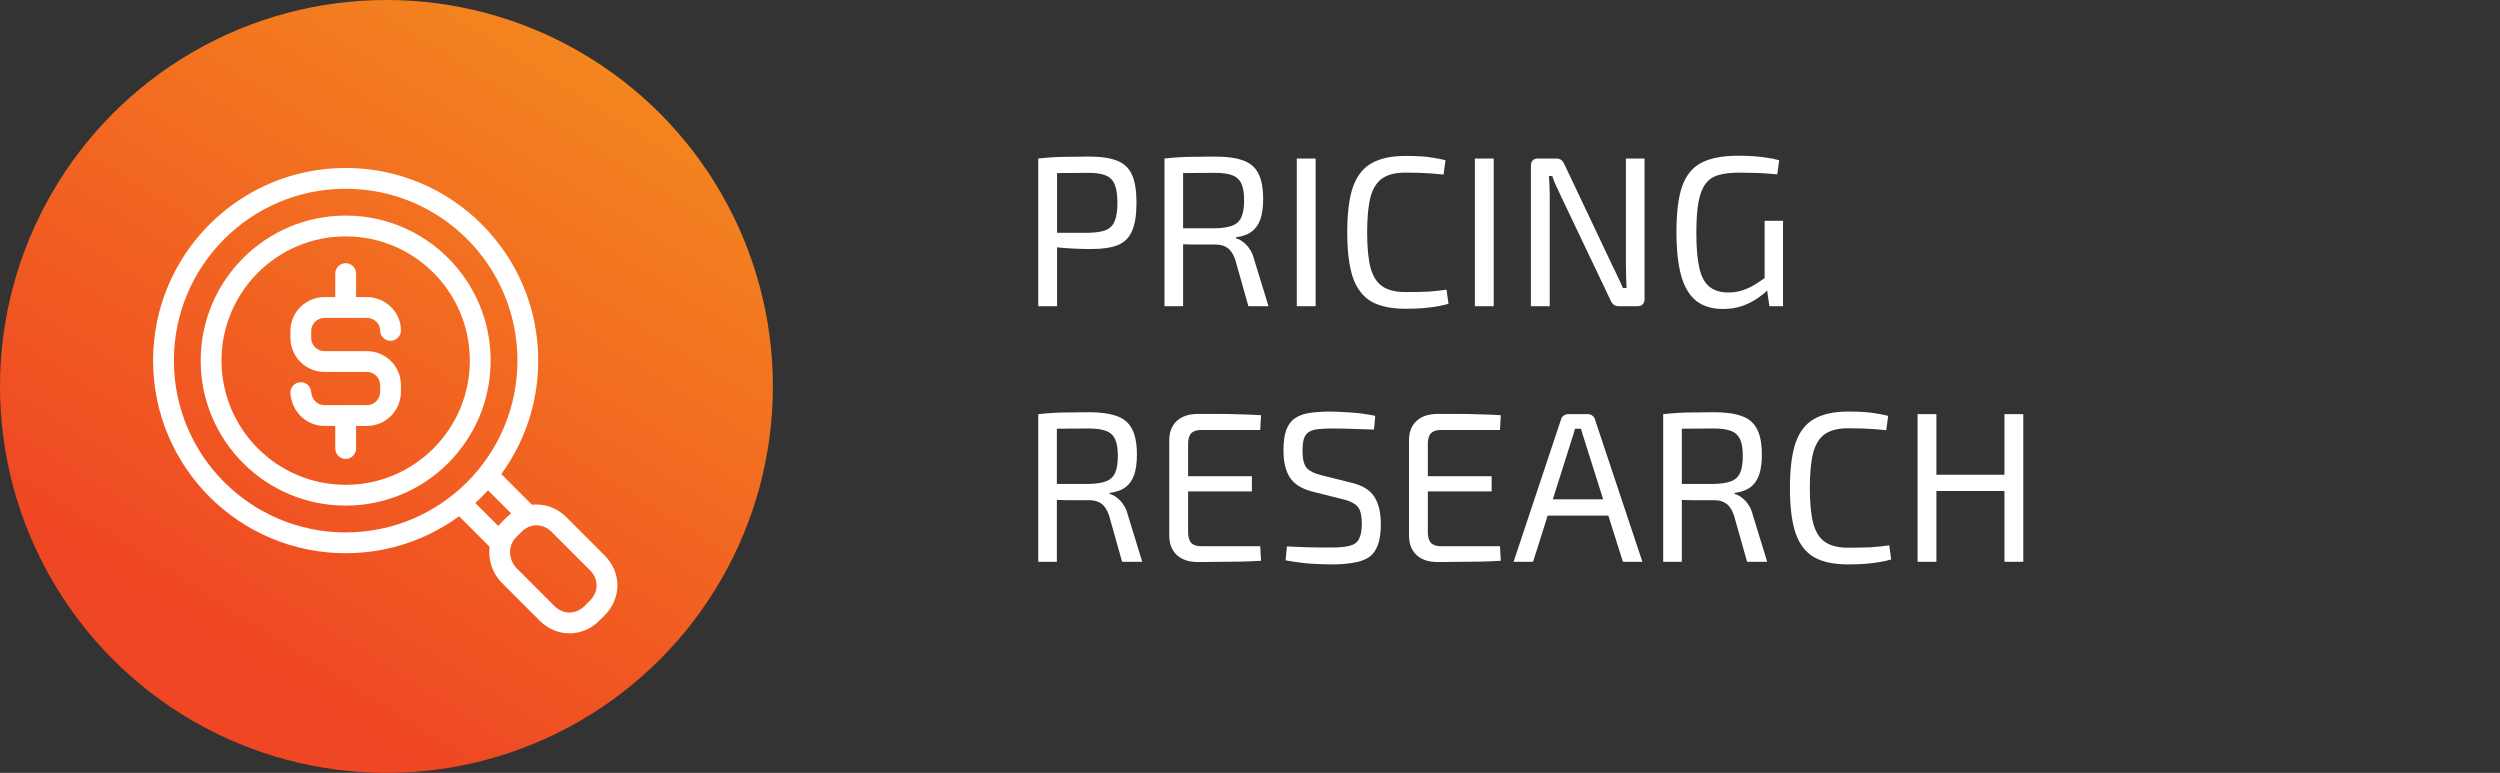
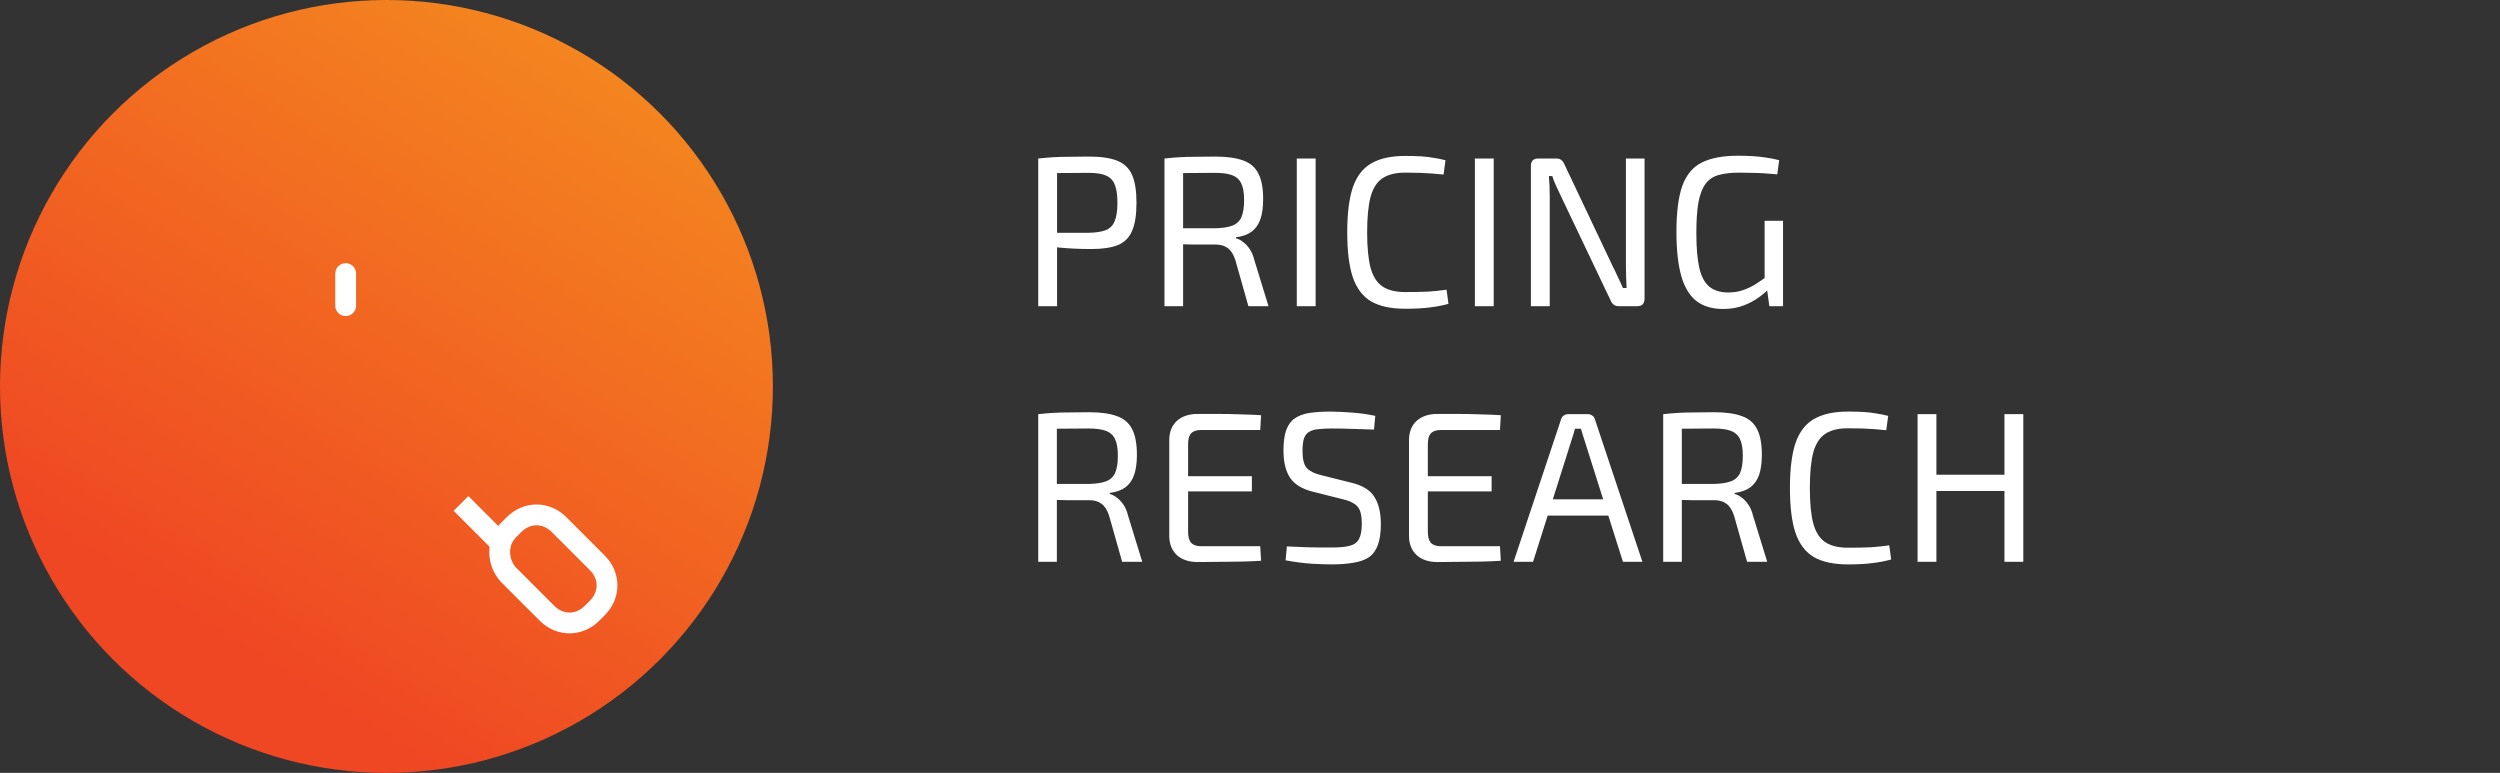
<svg xmlns="http://www.w3.org/2000/svg" width="841" height="260" viewBox="0 0 841 260" fill="none">
  <rect x="0" y="0" width="841" height="260" fill="#333333" stroke="none" />
  <circle cx="130" cy="130" r="130" fill="url(#paint0_linear_129_145)" />
  <path d="M366.328 52.672C370.312 52.672 373.456 53.128 375.76 54.04C378.112 54.952 379.792 56.536 380.8 58.792C381.808 61 382.312 64.144 382.312 68.224C382.312 72.304 381.808 75.472 380.8 77.728C379.84 79.984 378.232 81.568 375.976 82.48C373.768 83.344 370.792 83.776 367.048 83.776C365.032 83.776 363.088 83.728 361.216 83.632C359.392 83.536 357.712 83.416 356.176 83.272C354.64 83.08 353.32 82.888 352.216 82.696C351.16 82.504 350.416 82.336 349.984 82.192L350.2 78.304C352.744 78.304 355.384 78.304 358.12 78.304C360.856 78.304 363.568 78.304 366.256 78.304C368.656 78.256 370.552 77.968 371.944 77.44C373.384 76.864 374.392 75.856 374.968 74.416C375.592 72.928 375.904 70.864 375.904 68.224C375.904 65.536 375.592 63.472 374.968 62.032C374.392 60.592 373.384 59.584 371.944 59.008C370.552 58.432 368.656 58.144 366.256 58.144C362.32 58.144 358.912 58.168 356.032 58.216C353.2 58.264 351.28 58.336 350.272 58.432L349.264 53.32C351.088 53.128 352.792 52.984 354.376 52.888C355.96 52.792 357.688 52.744 359.56 52.744C361.432 52.696 363.688 52.672 366.328 52.672ZM355.6 53.32V103H349.264V53.32H355.6ZM408.869 52.672C412.709 52.672 415.805 53.104 418.157 53.968C420.509 54.784 422.213 56.224 423.269 58.288C424.373 60.352 424.925 63.256 424.925 67C424.925 69.688 424.613 71.944 423.989 73.768C423.365 75.544 422.381 76.936 421.037 77.944C419.741 78.904 417.989 79.528 415.781 79.816V80.176C416.597 80.368 417.389 80.776 418.157 81.4C418.973 81.976 419.717 82.768 420.389 83.776C421.061 84.736 421.565 85.912 421.901 87.304L426.725 103H419.957L415.565 87.448C414.941 85.576 414.101 84.256 413.045 83.488C411.989 82.672 410.621 82.264 408.941 82.264C406.013 82.264 403.469 82.264 401.309 82.264C399.149 82.216 397.349 82.168 395.909 82.12C394.469 82.072 393.317 82.048 392.453 82.048L392.669 76.792H408.725C411.173 76.744 413.093 76.456 414.485 75.928C415.925 75.4 416.957 74.464 417.581 73.12C418.205 71.728 418.517 69.808 418.517 67.36C418.517 64.912 418.205 63.04 417.581 61.744C416.957 60.4 415.925 59.464 414.485 58.936C413.093 58.408 411.173 58.144 408.725 58.144C404.789 58.144 401.381 58.168 398.501 58.216C395.669 58.264 393.749 58.288 392.741 58.288L391.733 53.32C393.557 53.128 395.261 52.984 396.845 52.888C398.429 52.792 400.157 52.744 402.029 52.744C403.949 52.696 406.229 52.672 408.869 52.672ZM397.997 53.32V103H391.733V53.32H397.997ZM442.577 53.32V103H436.241V53.32H442.577ZM472.724 52.456C474.836 52.456 476.636 52.504 478.124 52.6C479.66 52.696 481.052 52.864 482.3 53.104C483.596 53.296 484.916 53.56 486.26 53.896L485.612 58.72C484.172 58.576 482.828 58.456 481.58 58.36C480.38 58.264 479.084 58.192 477.692 58.144C476.3 58.096 474.644 58.072 472.724 58.072C469.508 58.072 466.964 58.696 465.092 59.944C463.22 61.192 461.876 63.28 461.06 66.208C460.292 69.136 459.908 73.12 459.908 78.16C459.908 83.2 460.292 87.184 461.06 90.112C461.876 93.04 463.22 95.128 465.092 96.376C466.964 97.624 469.508 98.248 472.724 98.248C475.796 98.248 478.364 98.2 480.428 98.104C482.54 97.96 484.604 97.744 486.62 97.456L487.268 102.208C485.204 102.784 483.068 103.192 480.86 103.432C478.7 103.72 475.988 103.864 472.724 103.864C467.972 103.864 464.156 103.048 461.276 101.416C458.444 99.736 456.38 97.024 455.084 93.28C453.836 89.536 453.212 84.496 453.212 78.16C453.212 71.824 453.836 66.784 455.084 63.04C456.38 59.296 458.444 56.608 461.276 54.976C464.156 53.296 467.972 52.456 472.724 52.456ZM502.483 53.32V103H496.147V53.32H502.483ZM553.223 53.32V100.48C553.223 102.16 552.407 103 550.775 103H544.583C543.863 103 543.287 102.832 542.855 102.496C542.423 102.16 542.063 101.656 541.775 100.984L524.999 65.776C524.567 64.816 524.063 63.736 523.487 62.536C522.911 61.336 522.479 60.232 522.191 59.224H521.039C521.135 60.28 521.207 61.36 521.255 62.464C521.303 63.568 521.327 64.672 521.327 65.776V103H514.991V55.84C514.991 54.16 515.831 53.32 517.511 53.32H523.487C524.207 53.32 524.783 53.488 525.215 53.824C525.647 54.16 526.007 54.664 526.295 55.336L542.567 89.68C543.095 90.688 543.647 91.84 544.223 93.136C544.847 94.384 545.423 95.632 545.951 96.88H547.175C547.127 95.584 547.079 94.312 547.031 93.064C546.983 91.816 546.959 90.568 546.959 89.32V53.32H553.223ZM584.692 52.384C586.372 52.384 588.004 52.432 589.588 52.528C591.172 52.624 592.708 52.792 594.196 53.032C595.684 53.224 597.124 53.512 598.516 53.896L597.868 58.648C596.38 58.504 594.868 58.384 593.332 58.288C591.844 58.192 590.404 58.144 589.012 58.144C587.62 58.096 586.3 58.072 585.052 58.072C582.364 58.072 580.084 58.336 578.212 58.864C576.388 59.344 574.924 60.304 573.82 61.744C572.716 63.184 571.9 65.248 571.372 67.936C570.892 70.624 570.652 74.128 570.652 78.448C570.652 83.344 570.988 87.256 571.66 90.184C572.332 93.064 573.46 95.152 575.044 96.448C576.628 97.744 578.74 98.392 581.38 98.392C583.204 98.392 584.86 98.128 586.348 97.6C587.884 97.072 589.3 96.4 590.596 95.584C591.94 94.72 593.236 93.832 594.484 92.92L595.348 96.808C594.484 97.816 593.284 98.872 591.748 99.976C590.26 101.08 588.508 102.016 586.492 102.784C584.476 103.552 582.196 103.936 579.652 103.936C575.956 103.936 572.932 103.024 570.58 101.2C568.276 99.328 566.596 96.496 565.54 92.704C564.484 88.864 563.956 83.968 563.956 78.016C563.956 71.44 564.604 66.304 565.9 62.608C567.244 58.864 569.428 56.224 572.452 54.688C575.524 53.152 579.604 52.384 584.692 52.384ZM599.812 74.272V103H595.204L594.196 95.656L593.62 94.216V74.272H599.812ZM366.4 138.672C370.24 138.672 373.336 139.104 375.688 139.968C378.04 140.784 379.744 142.224 380.8 144.288C381.904 146.352 382.456 149.256 382.456 153C382.456 155.688 382.144 157.944 381.52 159.768C380.896 161.544 379.912 162.936 378.568 163.944C377.272 164.904 375.52 165.528 373.312 165.816V166.176C374.128 166.368 374.92 166.776 375.688 167.4C376.504 167.976 377.248 168.768 377.92 169.776C378.592 170.736 379.096 171.912 379.432 173.304L384.256 189H377.488L373.096 173.448C372.472 171.576 371.632 170.256 370.576 169.488C369.52 168.672 368.152 168.264 366.472 168.264C363.544 168.264 361 168.264 358.84 168.264C356.68 168.216 354.88 168.168 353.44 168.12C352 168.072 350.848 168.048 349.984 168.048L350.2 162.792H366.256C368.704 162.744 370.624 162.456 372.016 161.928C373.456 161.4 374.488 160.464 375.112 159.12C375.736 157.728 376.048 155.808 376.048 153.36C376.048 150.912 375.736 149.04 375.112 147.744C374.488 146.4 373.456 145.464 372.016 144.936C370.624 144.408 368.704 144.144 366.256 144.144C362.32 144.144 358.912 144.168 356.032 144.216C353.2 144.264 351.28 144.288 350.272 144.288L349.264 139.32C351.088 139.128 352.792 138.984 354.376 138.888C355.96 138.792 357.688 138.744 359.56 138.744C361.48 138.696 363.76 138.672 366.4 138.672ZM355.528 139.32V189H349.264V139.32H355.528ZM402.916 139.248C405.316 139.248 407.716 139.248 410.116 139.248C412.564 139.248 414.964 139.296 417.316 139.392C419.716 139.44 422.02 139.536 424.228 139.68L423.94 144.648H403.996C402.508 144.648 401.404 145.032 400.684 145.8C400.012 146.52 399.676 147.72 399.676 149.4V178.92C399.676 180.6 400.012 181.824 400.684 182.592C401.404 183.36 402.508 183.744 403.996 183.744H423.94L424.228 188.64C422.02 188.784 419.716 188.88 417.316 188.928C414.964 188.976 412.564 189 410.116 189C407.716 189.048 405.316 189.072 402.916 189.072C399.988 189.072 397.66 188.304 395.932 186.768C394.252 185.184 393.388 183.072 393.34 180.432V147.888C393.388 145.2 394.252 143.088 395.932 141.552C397.66 140.016 399.988 139.248 402.916 139.248ZM394.636 160.2H421.132V165.312H394.636V160.2ZM447.885 138.456C450.237 138.504 452.661 138.624 455.157 138.816C457.653 139.008 460.149 139.368 462.645 139.896L462.213 144.504C460.149 144.408 457.869 144.336 455.373 144.288C452.877 144.192 450.477 144.144 448.173 144.144C446.397 144.144 444.861 144.216 443.565 144.36C442.317 144.456 441.285 144.744 440.469 145.224C439.653 145.656 439.053 146.4 438.669 147.456C438.333 148.464 438.165 149.88 438.165 151.704C438.165 154.44 438.645 156.36 439.605 157.464C440.613 158.52 442.221 159.312 444.429 159.84L454.509 162.36C458.349 163.272 460.965 164.88 462.357 167.184C463.797 169.44 464.517 172.488 464.517 176.328C464.517 179.208 464.181 181.536 463.509 183.312C462.885 185.088 461.901 186.456 460.557 187.416C459.213 188.328 457.485 188.952 455.373 189.288C453.261 189.672 450.765 189.864 447.885 189.864C446.253 189.864 444.117 189.792 441.477 189.648C438.885 189.504 435.885 189.12 432.477 188.496L432.909 183.816C435.741 183.912 438.021 184.008 439.749 184.104C441.477 184.152 442.965 184.176 444.213 184.176C445.461 184.176 446.757 184.176 448.101 184.176C450.645 184.176 452.637 183.984 454.077 183.6C455.565 183.216 456.597 182.448 457.173 181.296C457.797 180.144 458.109 178.44 458.109 176.184C458.109 174.264 457.893 172.776 457.461 171.72C457.029 170.664 456.333 169.872 455.373 169.344C454.461 168.768 453.285 168.312 451.845 167.976L441.549 165.384C437.949 164.472 435.405 162.888 433.917 160.632C432.477 158.376 431.757 155.352 431.757 151.56C431.757 148.68 432.069 146.376 432.693 144.648C433.365 142.872 434.349 141.552 435.645 140.688C436.989 139.776 438.669 139.176 440.685 138.888C442.701 138.6 445.101 138.456 447.885 138.456ZM483.564 139.248C485.964 139.248 488.364 139.248 490.764 139.248C493.212 139.248 495.612 139.296 497.964 139.392C500.364 139.44 502.668 139.536 504.876 139.68L504.588 144.648H484.644C483.156 144.648 482.052 145.032 481.332 145.8C480.66 146.52 480.324 147.72 480.324 149.4V178.92C480.324 180.6 480.66 181.824 481.332 182.592C482.052 183.36 483.156 183.744 484.644 183.744H504.588L504.876 188.64C502.668 188.784 500.364 188.88 497.964 188.928C495.612 188.976 493.212 189 490.764 189C488.364 189.048 485.964 189.072 483.564 189.072C480.636 189.072 478.308 188.304 476.58 186.768C474.9 185.184 474.036 183.072 473.988 180.432V147.888C474.036 145.2 474.9 143.088 476.58 141.552C478.308 140.016 480.636 139.248 483.564 139.248ZM475.284 160.2H501.78V165.312H475.284V160.2ZM534.149 139.32C534.725 139.32 535.229 139.488 535.661 139.824C536.093 140.112 536.381 140.52 536.525 141.048L552.509 189H545.957L533.069 148.248C532.877 147.576 532.661 146.904 532.421 146.232C532.229 145.512 532.037 144.84 531.845 144.216H529.829C529.637 144.84 529.445 145.512 529.253 146.232C529.061 146.904 528.845 147.576 528.605 148.248L515.717 189H509.165L525.149 141.048C525.293 140.52 525.581 140.112 526.013 139.824C526.445 139.488 526.949 139.32 527.525 139.32H534.149ZM543.365 167.976V173.448H518.165V167.976H543.365ZM576.634 138.672C580.474 138.672 583.57 139.104 585.922 139.968C588.274 140.784 589.978 142.224 591.034 144.288C592.138 146.352 592.69 149.256 592.69 153C592.69 155.688 592.378 157.944 591.754 159.768C591.13 161.544 590.146 162.936 588.802 163.944C587.506 164.904 585.754 165.528 583.546 165.816V166.176C584.362 166.368 585.154 166.776 585.922 167.4C586.738 167.976 587.482 168.768 588.154 169.776C588.826 170.736 589.33 171.912 589.666 173.304L594.49 189H587.722L583.33 173.448C582.706 171.576 581.866 170.256 580.81 169.488C579.754 168.672 578.386 168.264 576.706 168.264C573.778 168.264 571.234 168.264 569.074 168.264C566.914 168.216 565.114 168.168 563.674 168.12C562.234 168.072 561.082 168.048 560.218 168.048L560.434 162.792H576.49C578.938 162.744 580.858 162.456 582.25 161.928C583.69 161.4 584.722 160.464 585.346 159.12C585.97 157.728 586.282 155.808 586.282 153.36C586.282 150.912 585.97 149.04 585.346 147.744C584.722 146.4 583.69 145.464 582.25 144.936C580.858 144.408 578.938 144.144 576.49 144.144C572.554 144.144 569.146 144.168 566.266 144.216C563.434 144.264 561.514 144.288 560.506 144.288L559.498 139.32C561.322 139.128 563.026 138.984 564.61 138.888C566.194 138.792 567.922 138.744 569.794 138.744C571.714 138.696 573.994 138.672 576.634 138.672ZM565.762 139.32V189H559.498V139.32H565.762ZM621.646 138.456C623.758 138.456 625.558 138.504 627.046 138.6C628.582 138.696 629.974 138.864 631.222 139.104C632.518 139.296 633.838 139.56 635.182 139.896L634.534 144.72C633.094 144.576 631.75 144.456 630.502 144.36C629.302 144.264 628.006 144.192 626.614 144.144C625.222 144.096 623.566 144.072 621.646 144.072C618.43 144.072 615.886 144.696 614.014 145.944C612.142 147.192 610.798 149.28 609.982 152.208C609.214 155.136 608.83 159.12 608.83 164.16C608.83 169.2 609.214 173.184 609.982 176.112C610.798 179.04 612.142 181.128 614.014 182.376C615.886 183.624 618.43 184.248 621.646 184.248C624.718 184.248 627.286 184.2 629.35 184.104C631.462 183.96 633.526 183.744 635.542 183.456L636.19 188.208C634.126 188.784 631.99 189.192 629.782 189.432C627.622 189.72 624.91 189.864 621.646 189.864C616.894 189.864 613.078 189.048 610.198 187.416C607.366 185.736 605.302 183.024 604.006 179.28C602.758 175.536 602.134 170.496 602.134 164.16C602.134 157.824 602.758 152.784 604.006 149.04C605.302 145.296 607.366 142.608 610.198 140.976C613.078 139.296 616.894 138.456 621.646 138.456ZM651.405 139.32V189H645.069V139.32H651.405ZM675.093 159.696V165.168H650.829V159.696H675.093ZM680.637 139.32V189H674.301V139.32H680.637Z" fill="white" />
-   <path d="M101.193 132.085C101.501 136.398 104.888 139.786 109.2 139.786H123.365C127.985 139.786 131.372 136.09 131.372 131.777V129.621C131.372 125 127.677 121.611 123.365 121.611H109.2C104.58 121.611 101.193 117.914 101.193 113.602V111.445C101.193 106.824 104.888 103.436 109.2 103.436H123.365C127.677 103.436 131.372 106.824 131.372 111.137" stroke="white" stroke-width="7" stroke-linecap="round" stroke-linejoin="round" />
  <path d="M116.282 92.038V102.82" stroke="white" stroke-width="7" stroke-linecap="round" stroke-linejoin="round" />
-   <path d="M116.282 140.094V150.876" stroke="white" stroke-width="7" stroke-linecap="round" stroke-linejoin="round" />
-   <path d="M116.282 182.606C150.127 182.606 177.564 155.16 177.564 121.303C177.564 87.446 150.127 60 116.282 60C82.437 60 55 87.446 55 121.303C55 155.16 82.437 182.606 116.282 182.606Z" stroke="white" stroke-width="7" stroke-miterlimit="10" />
-   <path d="M116.282 166.587C141.283 166.587 161.551 146.313 161.551 121.303C161.551 96.293 141.283 76.019 116.282 76.019C91.281 76.019 71.013 96.293 71.013 121.303C71.013 146.313 91.281 166.587 116.282 166.587Z" stroke="white" stroke-width="7" stroke-miterlimit="10" />
-   <path d="M164.015 159.81L177.565 173.364" stroke="white" stroke-width="7" stroke-miterlimit="10" />
  <path d="M167.71 181.99L155.084 169.36" stroke="white" stroke-width="7" stroke-miterlimit="10" />
  <path d="M171.097 178.293L172.945 176.445C177.256 172.132 183.723 172.132 188.035 176.445L200.968 189.383C205.28 193.696 205.28 200.165 200.968 204.478L199.121 206.326C194.809 210.639 188.342 210.639 184.031 206.326L171.097 193.388C167.094 189.075 167.094 182.298 171.097 178.293Z" stroke="white" stroke-width="7" stroke-miterlimit="10" />
  <defs>
    <linearGradient id="paint0_linear_129_145" x1="189.414" y1="1.44313e-05" x2="60.938" y2="205.156" gradientUnits="userSpaceOnUse">
      <stop stop-color="#F4881F" />
      <stop offset="1" stop-color="#EF4723" />
    </linearGradient>
  </defs>
</svg>